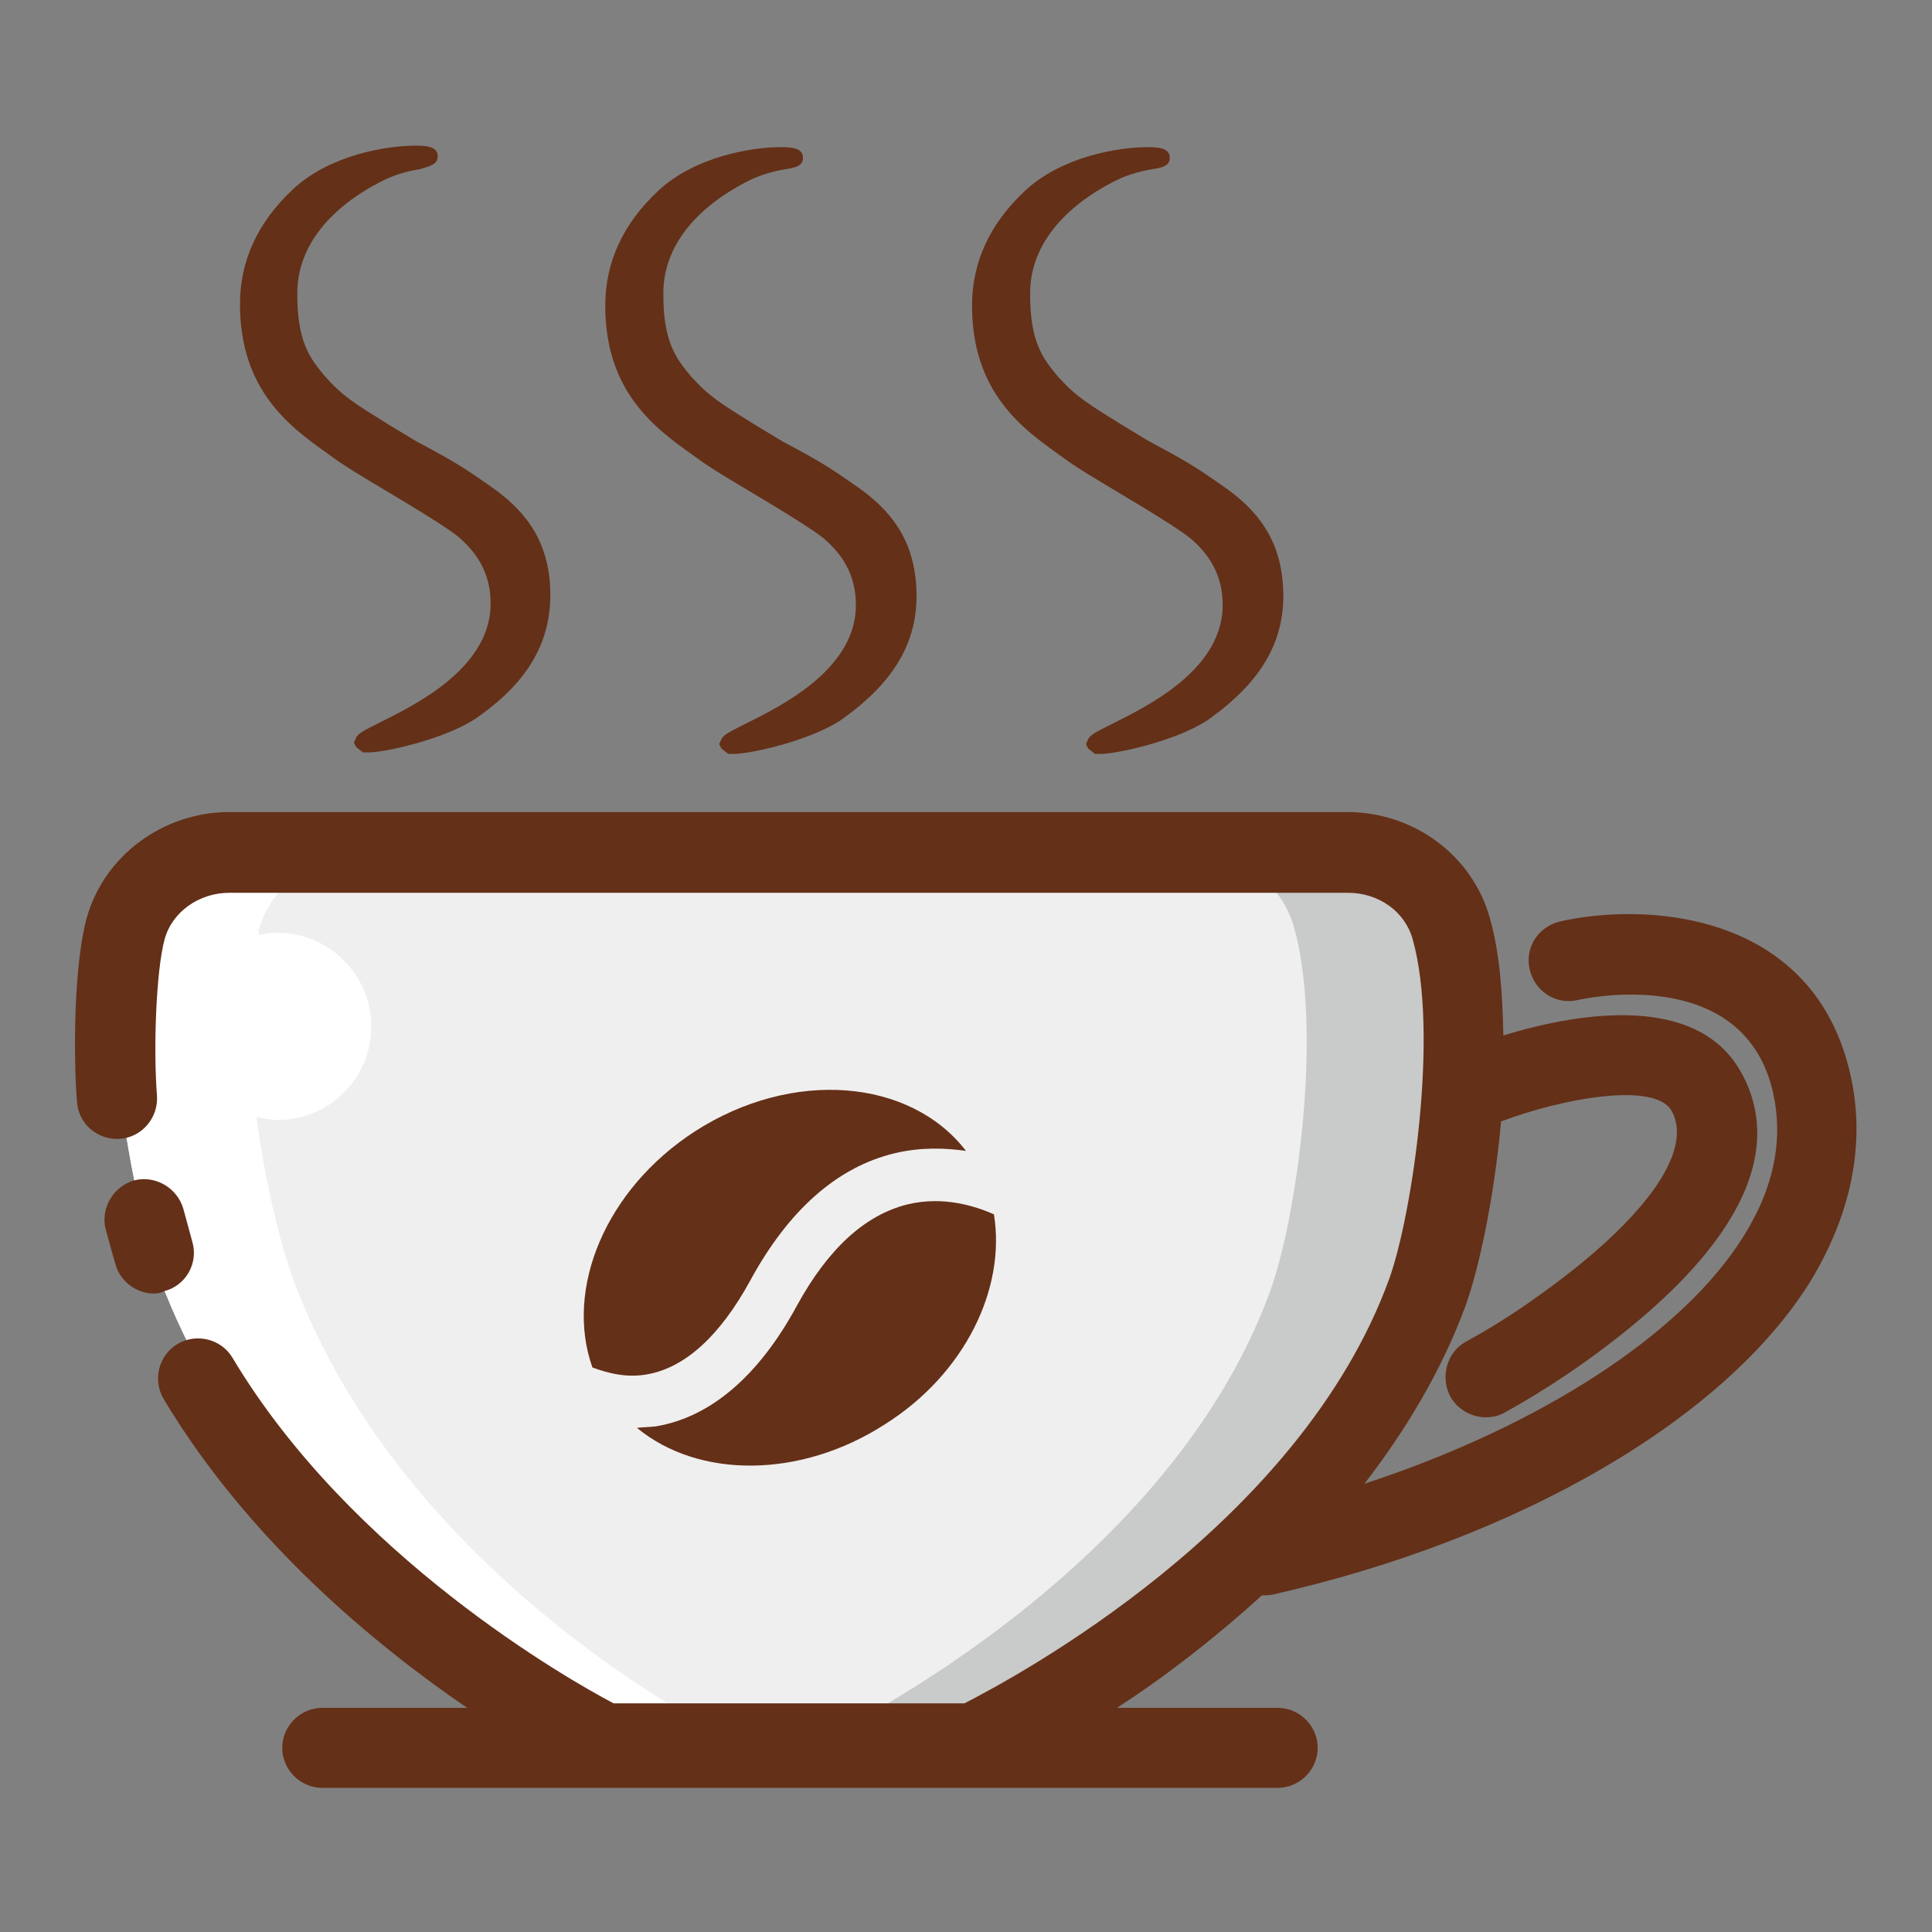
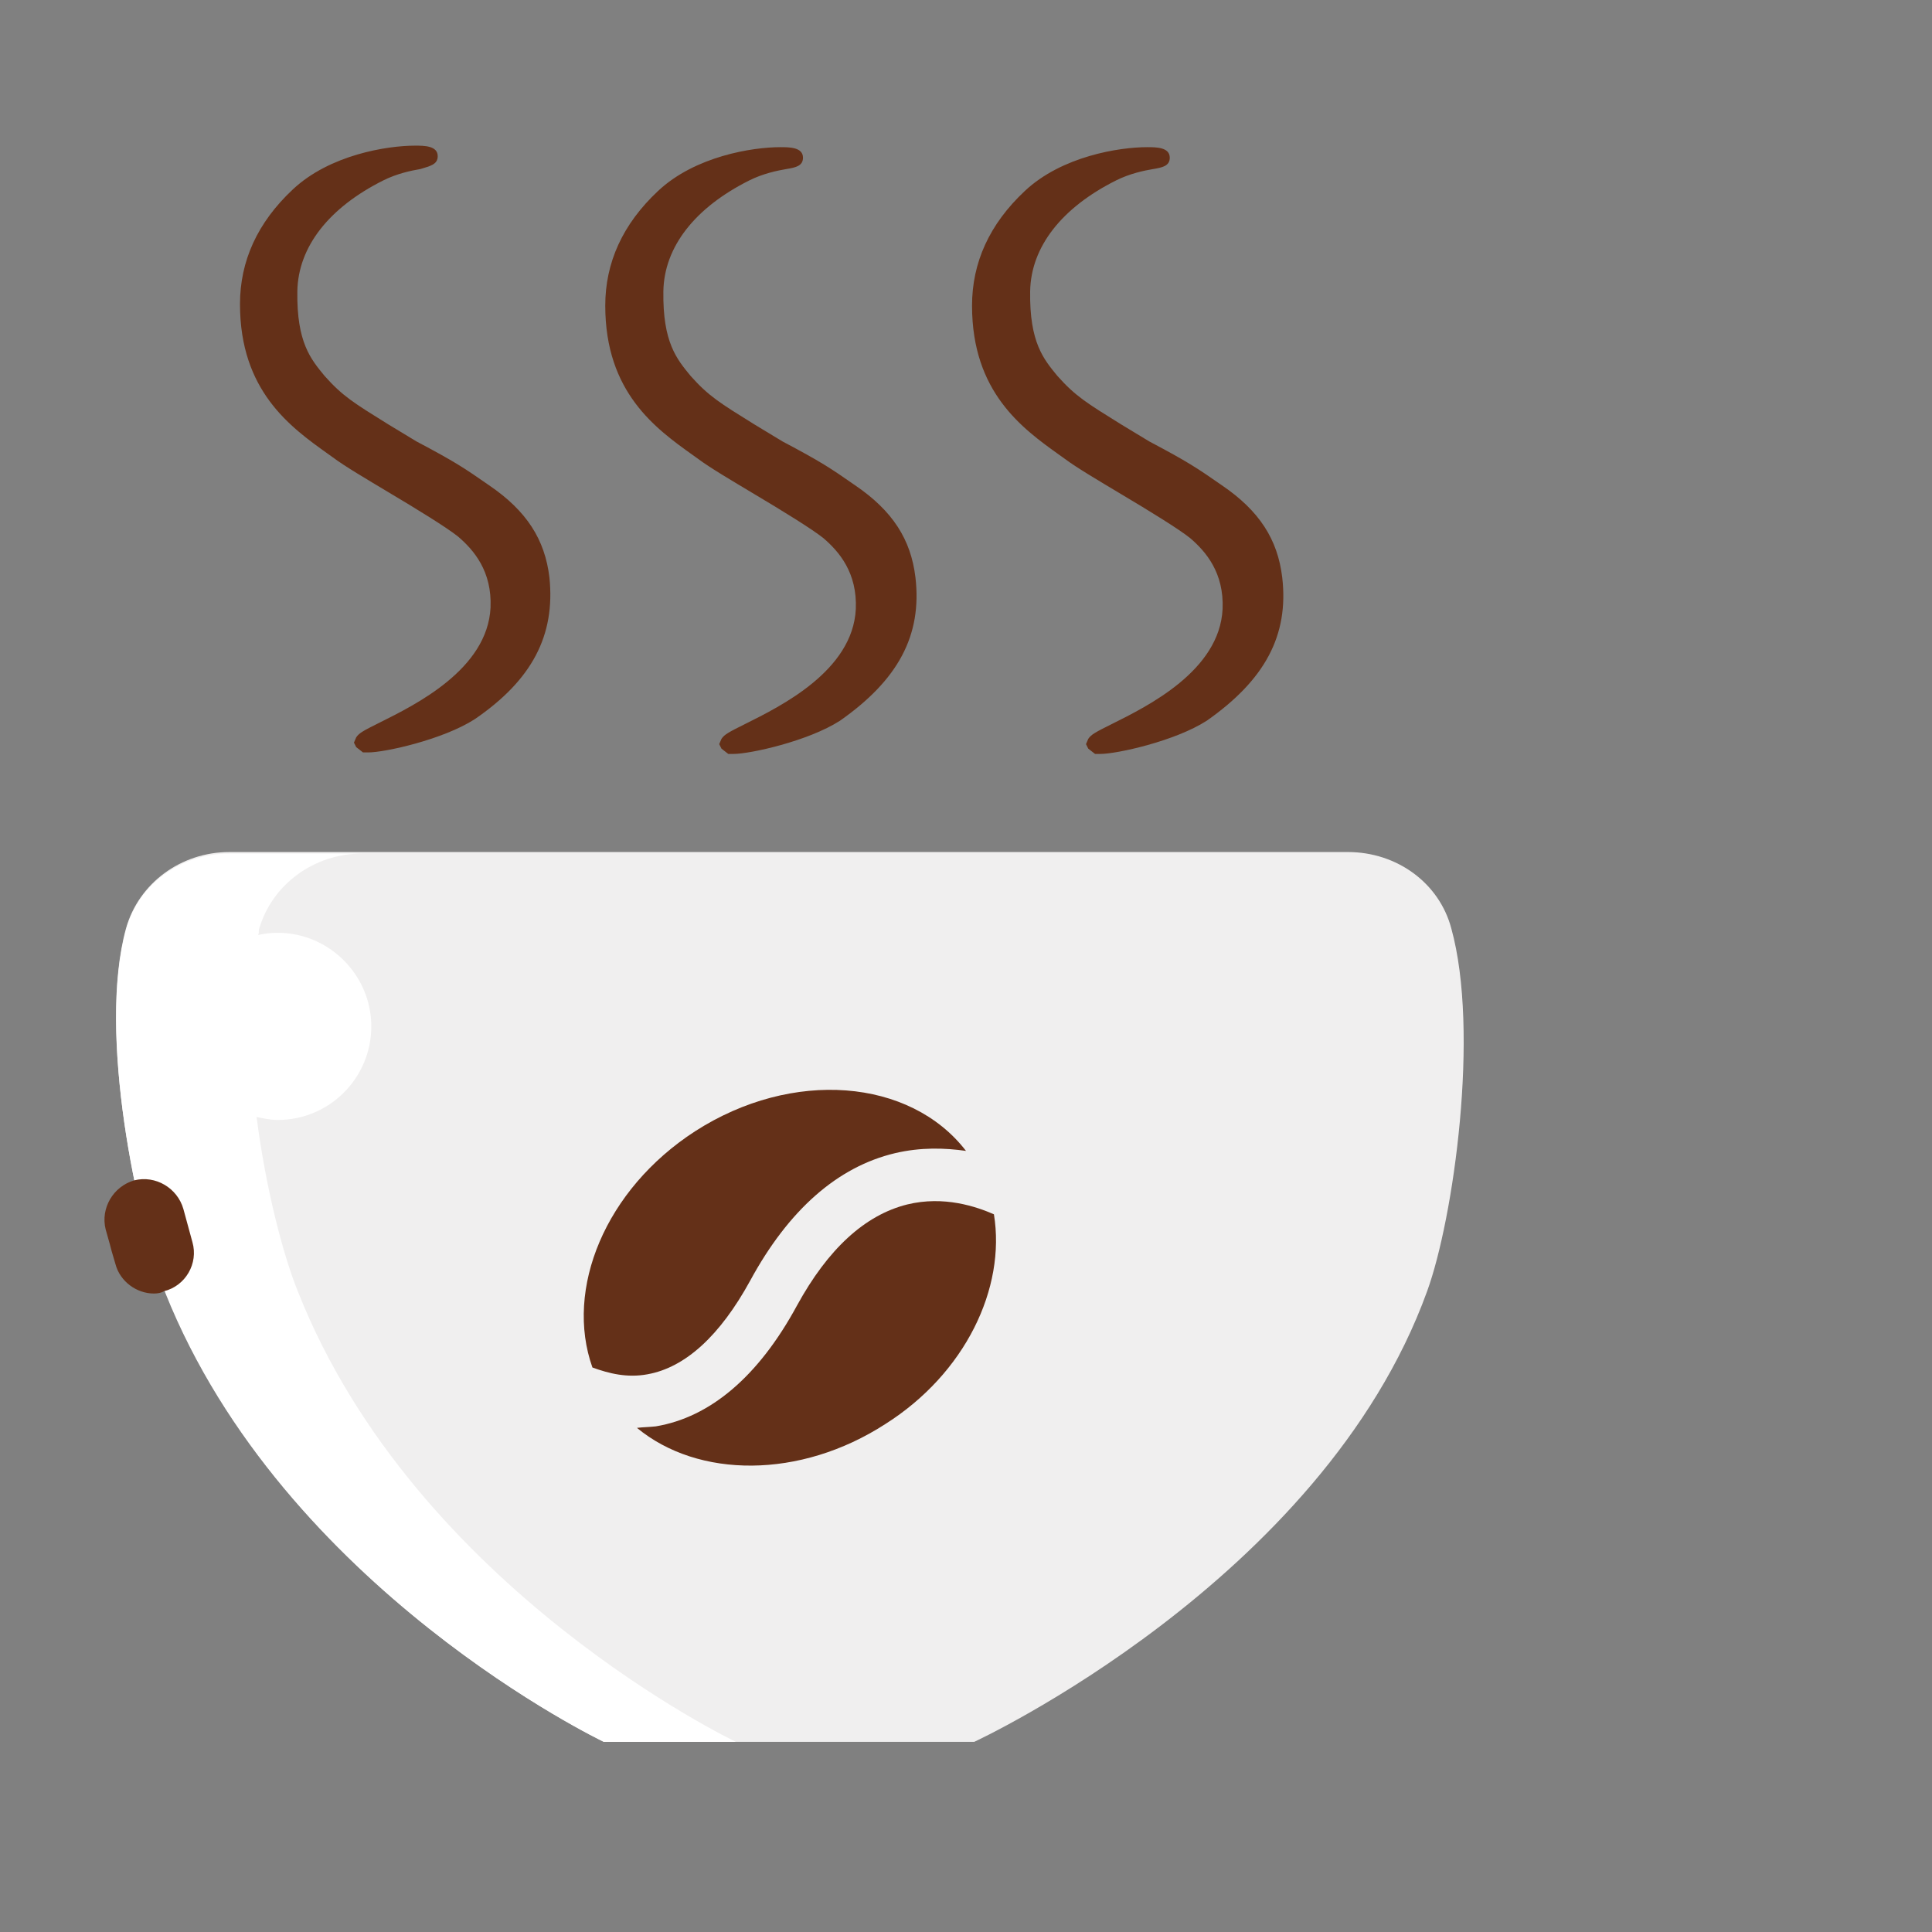
<svg xmlns="http://www.w3.org/2000/svg" version="1.1" x="0px" y="0px" viewBox="0 0 256 256" enable-background="new 0 0 256 256" xml:space="preserve">
  <rect x="0" y="0" width="256" height="256" fill="#808080" stroke="none" />
  <g>
    <path fill="#f0efef" d="M129.1,230.8H80c0,0-42.4-20.2-58.1-59.7c-3.8-9.5-9-34.4-5.2-48.1c1.7-6,7.3-10.1,13.7-10.1h148.2 c6.5,0,12.1,4.1,13.7,10.1c3.8,13.7,0.3,38.5-3.2,48.1C175.2,209.5,129.1,230.8,129.1,230.8z" />
-     <path fill="#c9caca" d="M192.4,123c-1.7-5.9-7.3-10.1-13.7-10.1h-20.9c6.5,0,12.1,4.1,13.7,10.1c3.8,13.7,0.3,38.5-3.2,48.1 c-14,38.4-60.1,59.7-60.1,59.7h20.9c0,0,46.1-21.3,60.1-59.7C192.6,161.6,196.2,136.7,192.4,123z" />
    <path fill="#ffffff" d="M39.5,171.2c-2-4.9-4.3-13.8-5.5-23.2c0.9,0.2,1.8,0.4,2.8,0.4c6.9,0,12.4-5.6,12.4-12.4 s-5.6-12.4-12.4-12.4c-0.9,0-1.8,0.1-2.6,0.3c0.1-0.2,0.1-0.4,0.1-0.7c1.7-6,7.3-10.1,13.7-10.1H30.4c-6.5,0-12.1,4.1-13.7,10.1 c-3.8,13.8,1.5,38.6,5.2,48.1C37.6,210.6,80,230.8,80,230.8h17.5C97.5,230.8,55.1,210.6,39.5,171.2z" />
    <path fill="#643018" d="M72.8,76.5c-0.6-5-3-8.8-8-12.2c-3.3-2.3-4.5-3.1-9.6-5.8l-3.8-2.3c-4.5-2.8-6-3.7-8.4-6.4 c-1.8-2.2-3.7-4.4-3.6-11.2c0.1-5.9,4.2-11.1,11.4-14.7c1.8-0.9,3.7-1.3,4.9-1.5C57,22,58,21.8,58,20.7c0-1.4-1.8-1.4-3-1.4 c-3.7,0-11.3,1.2-16.2,5.8c-4.7,4.4-7,9.5-7,15.2c0,11.5,6.7,16.3,11.6,19.8l0.7,0.5c1.6,1.2,4.5,2.9,7.5,4.7 c3.7,2.2,7.6,4.6,9.1,5.8c2.1,1.8,4.5,4.6,4.3,9.4c-0.4,8.2-10,12.9-14.6,15.2c-2.2,1.1-2.8,1.4-3.2,2l-0.3,0.7l0.3,0.6l0.9,0.7 h0.7c2.2,0,9.9-1.7,14.1-4.4C70.5,90.1,73.6,84.2,72.8,76.5L72.8,76.5z M121.3,76.5c-0.6-5-3-8.8-8-12.2c-3.3-2.3-4.5-3.1-9.6-5.8 l-3.8-2.3c-4.5-2.8-6-3.7-8.4-6.4c-1.8-2.2-3.7-4.4-3.6-11.2c0.1-5.9,4.2-11.1,11.4-14.7c1.8-0.9,3.7-1.3,4.9-1.5 c1.2-0.2,2.2-0.4,2.2-1.5c0-1.4-1.8-1.4-3-1.4c-3.7,0-11.3,1.2-16.2,5.8c-4.7,4.4-7,9.5-7,15.2c0,11.5,6.7,16.3,11.6,19.8l0.7,0.5 c1.6,1.2,4.5,2.9,7.5,4.7c3.7,2.2,7.6,4.6,9.1,5.8c2.1,1.8,4.5,4.6,4.3,9.4c-0.4,8.2-10,12.9-14.6,15.2c-2.2,1.1-2.8,1.4-3.2,2 l-0.3,0.7l0.3,0.6l0.9,0.7h0.7c2.2,0,9.9-1.7,14.1-4.4C119,90.1,122.2,84.2,121.3,76.5L121.3,76.5z M169.9,76.5 c-0.6-5-3-8.8-8-12.2c-3.3-2.3-4.5-3.1-9.6-5.8l-3.8-2.3c-4.5-2.8-6-3.7-8.4-6.4c-1.8-2.2-3.7-4.4-3.6-11.2 c0.1-5.9,4.2-11.1,11.4-14.7c1.8-0.9,3.7-1.3,4.9-1.5c1.2-0.2,2.2-0.4,2.2-1.5c0-1.4-1.8-1.4-3-1.4c-3.7,0-11.3,1.2-16.2,5.8 c-4.7,4.4-7,9.5-7,15.2c0,11.5,6.7,16.3,11.6,19.8l0.7,0.5c1.6,1.2,4.5,2.9,7.5,4.7c3.7,2.2,7.6,4.6,9.1,5.8 c2.1,1.8,4.5,4.6,4.3,9.4c-0.4,8.2-10,12.9-14.6,15.2c-2.2,1.1-2.8,1.4-3.2,2l-0.3,0.7l0.3,0.6l0.9,0.7h0.7c2.2,0,9.9-1.7,14.1-4.4 C167.6,90.1,170.8,84.2,169.9,76.5L169.9,76.5z M131.7,160.9c-2.3-1-6.6-2.5-11.5-1.3c-5.6,1.4-10.5,5.9-14.6,13.4 c-5.1,9.4-11.5,14.8-18.7,16c-0.9,0.1-1.7,0.1-2.5,0.2c8.1,6.7,21.6,6.8,32.9-0.5C127.9,182,133.3,170.7,131.7,160.9L131.7,160.9z" />
    <path fill="#643018" d="M85.8,182.1c5-0.9,9.6-5.1,13.6-12.4c5.1-9.4,11.6-15.1,19.2-16.9c3.4-0.8,6.6-0.7,9.4-0.3 c-7.4-9.6-23-10.9-35.9-2.6c-11.9,7.7-17.3,20.9-13.6,31.3C80.7,182,83.1,182.6,85.8,182.1L85.8,182.1z M20.4,171.4 c-2.3,0-4.5-1.6-5.1-3.9l-0.5-1.7c-0.3-1.2-0.7-2.5-0.8-2.9c-0.7-2.8,1-5.7,3.8-6.5c2.8-0.7,5.7,1,6.5,3.8l1.2,4.4 c0.8,2.8-0.9,5.8-3.8,6.5C21.4,171.3,20.9,171.4,20.4,171.4L20.4,171.4z" />
-     <path fill="#643018" d="M245,141.6c-5.3-21.1-27.4-22-38.3-19.5c-2.9,0.7-4.7,3.5-4,6.4c0.7,2.9,3.5,4.7,6.4,4 c0.9-0.2,21.5-4.7,25.7,11.7c1.6,6.4,0.4,12.9-3.7,19.5c-8.1,13.1-27.1,25.3-50.3,32.9c5.4-7,10.2-14.9,13.4-23.6 c1.8-5,3.8-14.4,4.7-24.4c8.2-3.1,20.4-5.3,22.6-1.4c3,5.4-3.7,14.7-18.2,24.9c-2.8,2-5.8,3.9-9.1,5.7c-2.5,1.4-3.4,4.7-2,7.3 c1,1.7,2.8,2.7,4.7,2.7c0.9,0,1.8-0.2,2.6-0.7c3.6-2,6.9-4.1,9.9-6.2c25.6-18.1,25.7-31.2,21.2-39c-5.8-10.1-20.9-7.9-31.4-4.7 c-0.1-5.6-0.5-11.1-1.8-15.6c-2.3-8.2-10-14-18.9-14H30.4c-8.8,0-16.6,5.8-18.9,14c-1.7,6.1-1.8,18.1-1.3,24.4 c0.2,2.9,2.7,5.1,5.7,4.9c2.9-0.2,5.1-2.8,4.9-5.7c-0.5-6.4-0.1-16.6,1-20.7c1-3.7,4.6-6.2,8.6-6.2h148.2c4.1,0,7.6,2.5,8.6,6.2 c3.5,12.5-0.1,36.5-3.1,44.9c-11.9,32.8-49.7,52.9-56.3,56.3H81.3c-5.9-3.1-34.8-19.5-50.5-45.8c-1.5-2.5-4.8-3.3-7.3-1.8 c-2.5,1.5-3.3,4.8-1.8,7.3c11.2,18.7,27.9,32.5,40.2,40.9H42.7c-2.9,0-5.3,2.4-5.3,5.3s2.4,5.3,5.3,5.3h126.6 c2.9,0,5.3-2.4,5.3-5.3s-2.4-5.3-5.3-5.3h-21.3c5.9-3.8,12.6-8.9,19.2-14.9c0.1,0,1,0,1.4-0.1c32.7-7.4,60.1-23.3,71.4-41.7 C245.6,160.3,247.3,150.7,245,141.6L245,141.6z" />
  </g>
</svg>